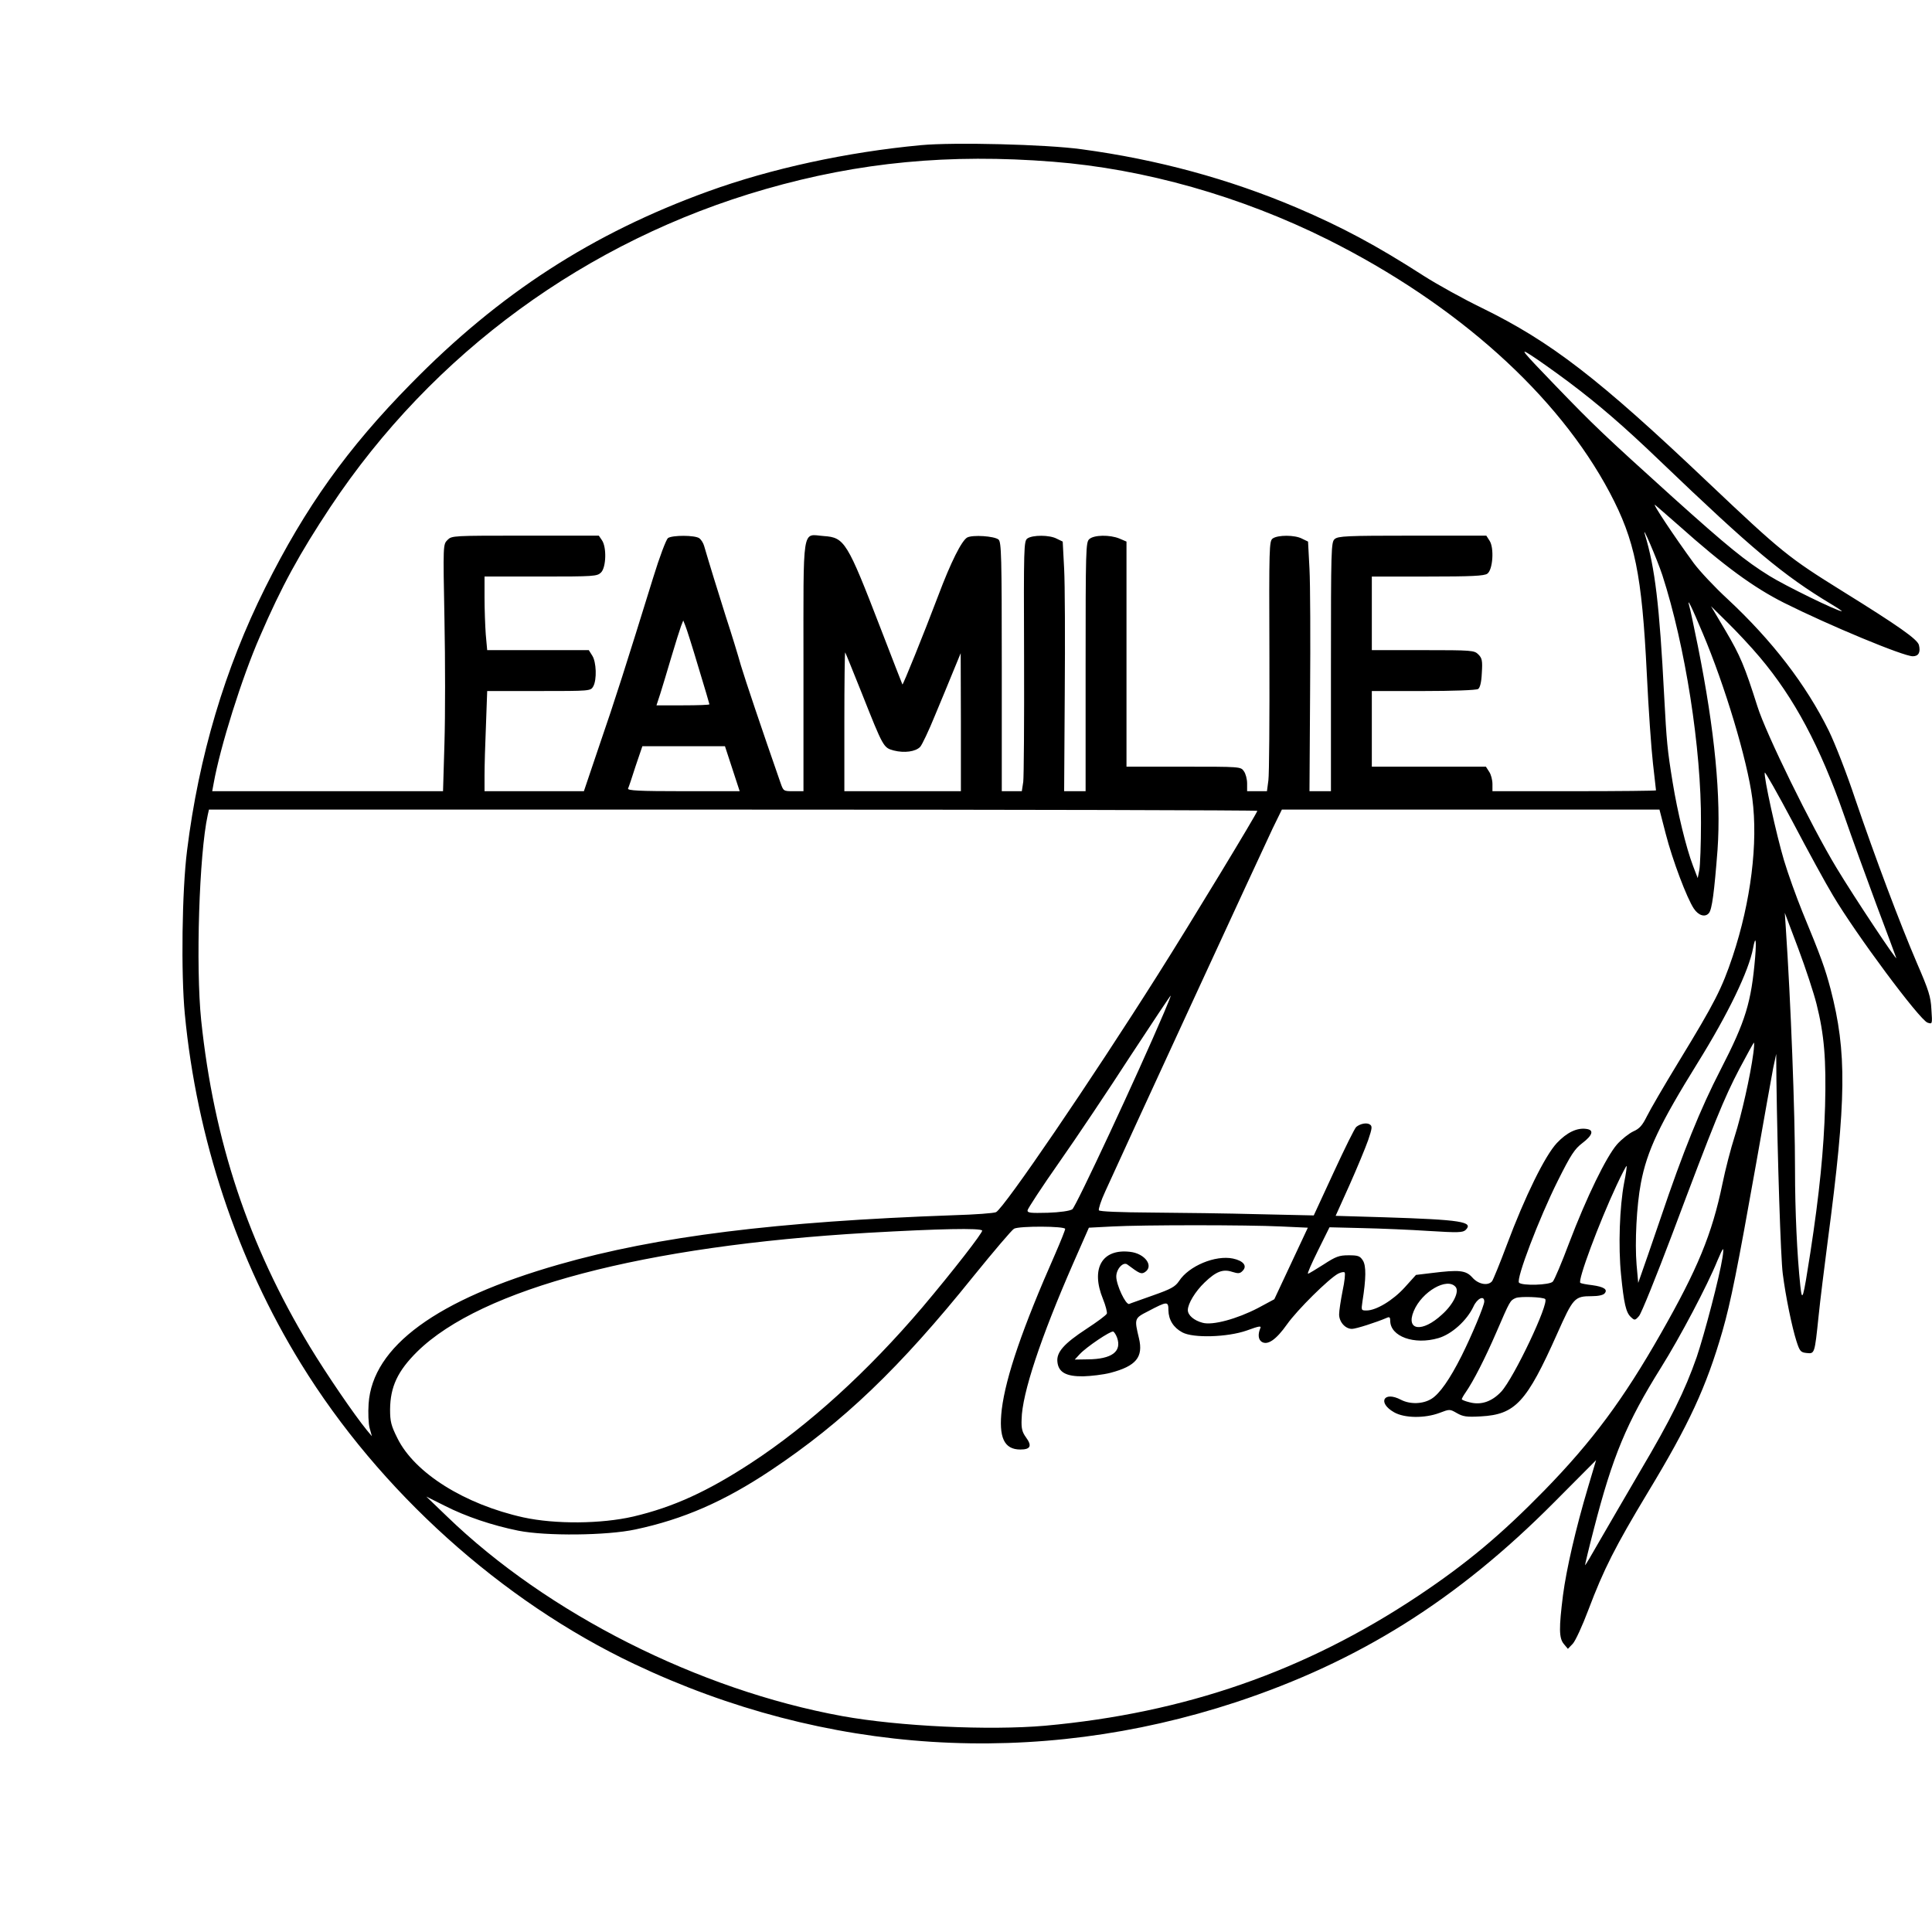
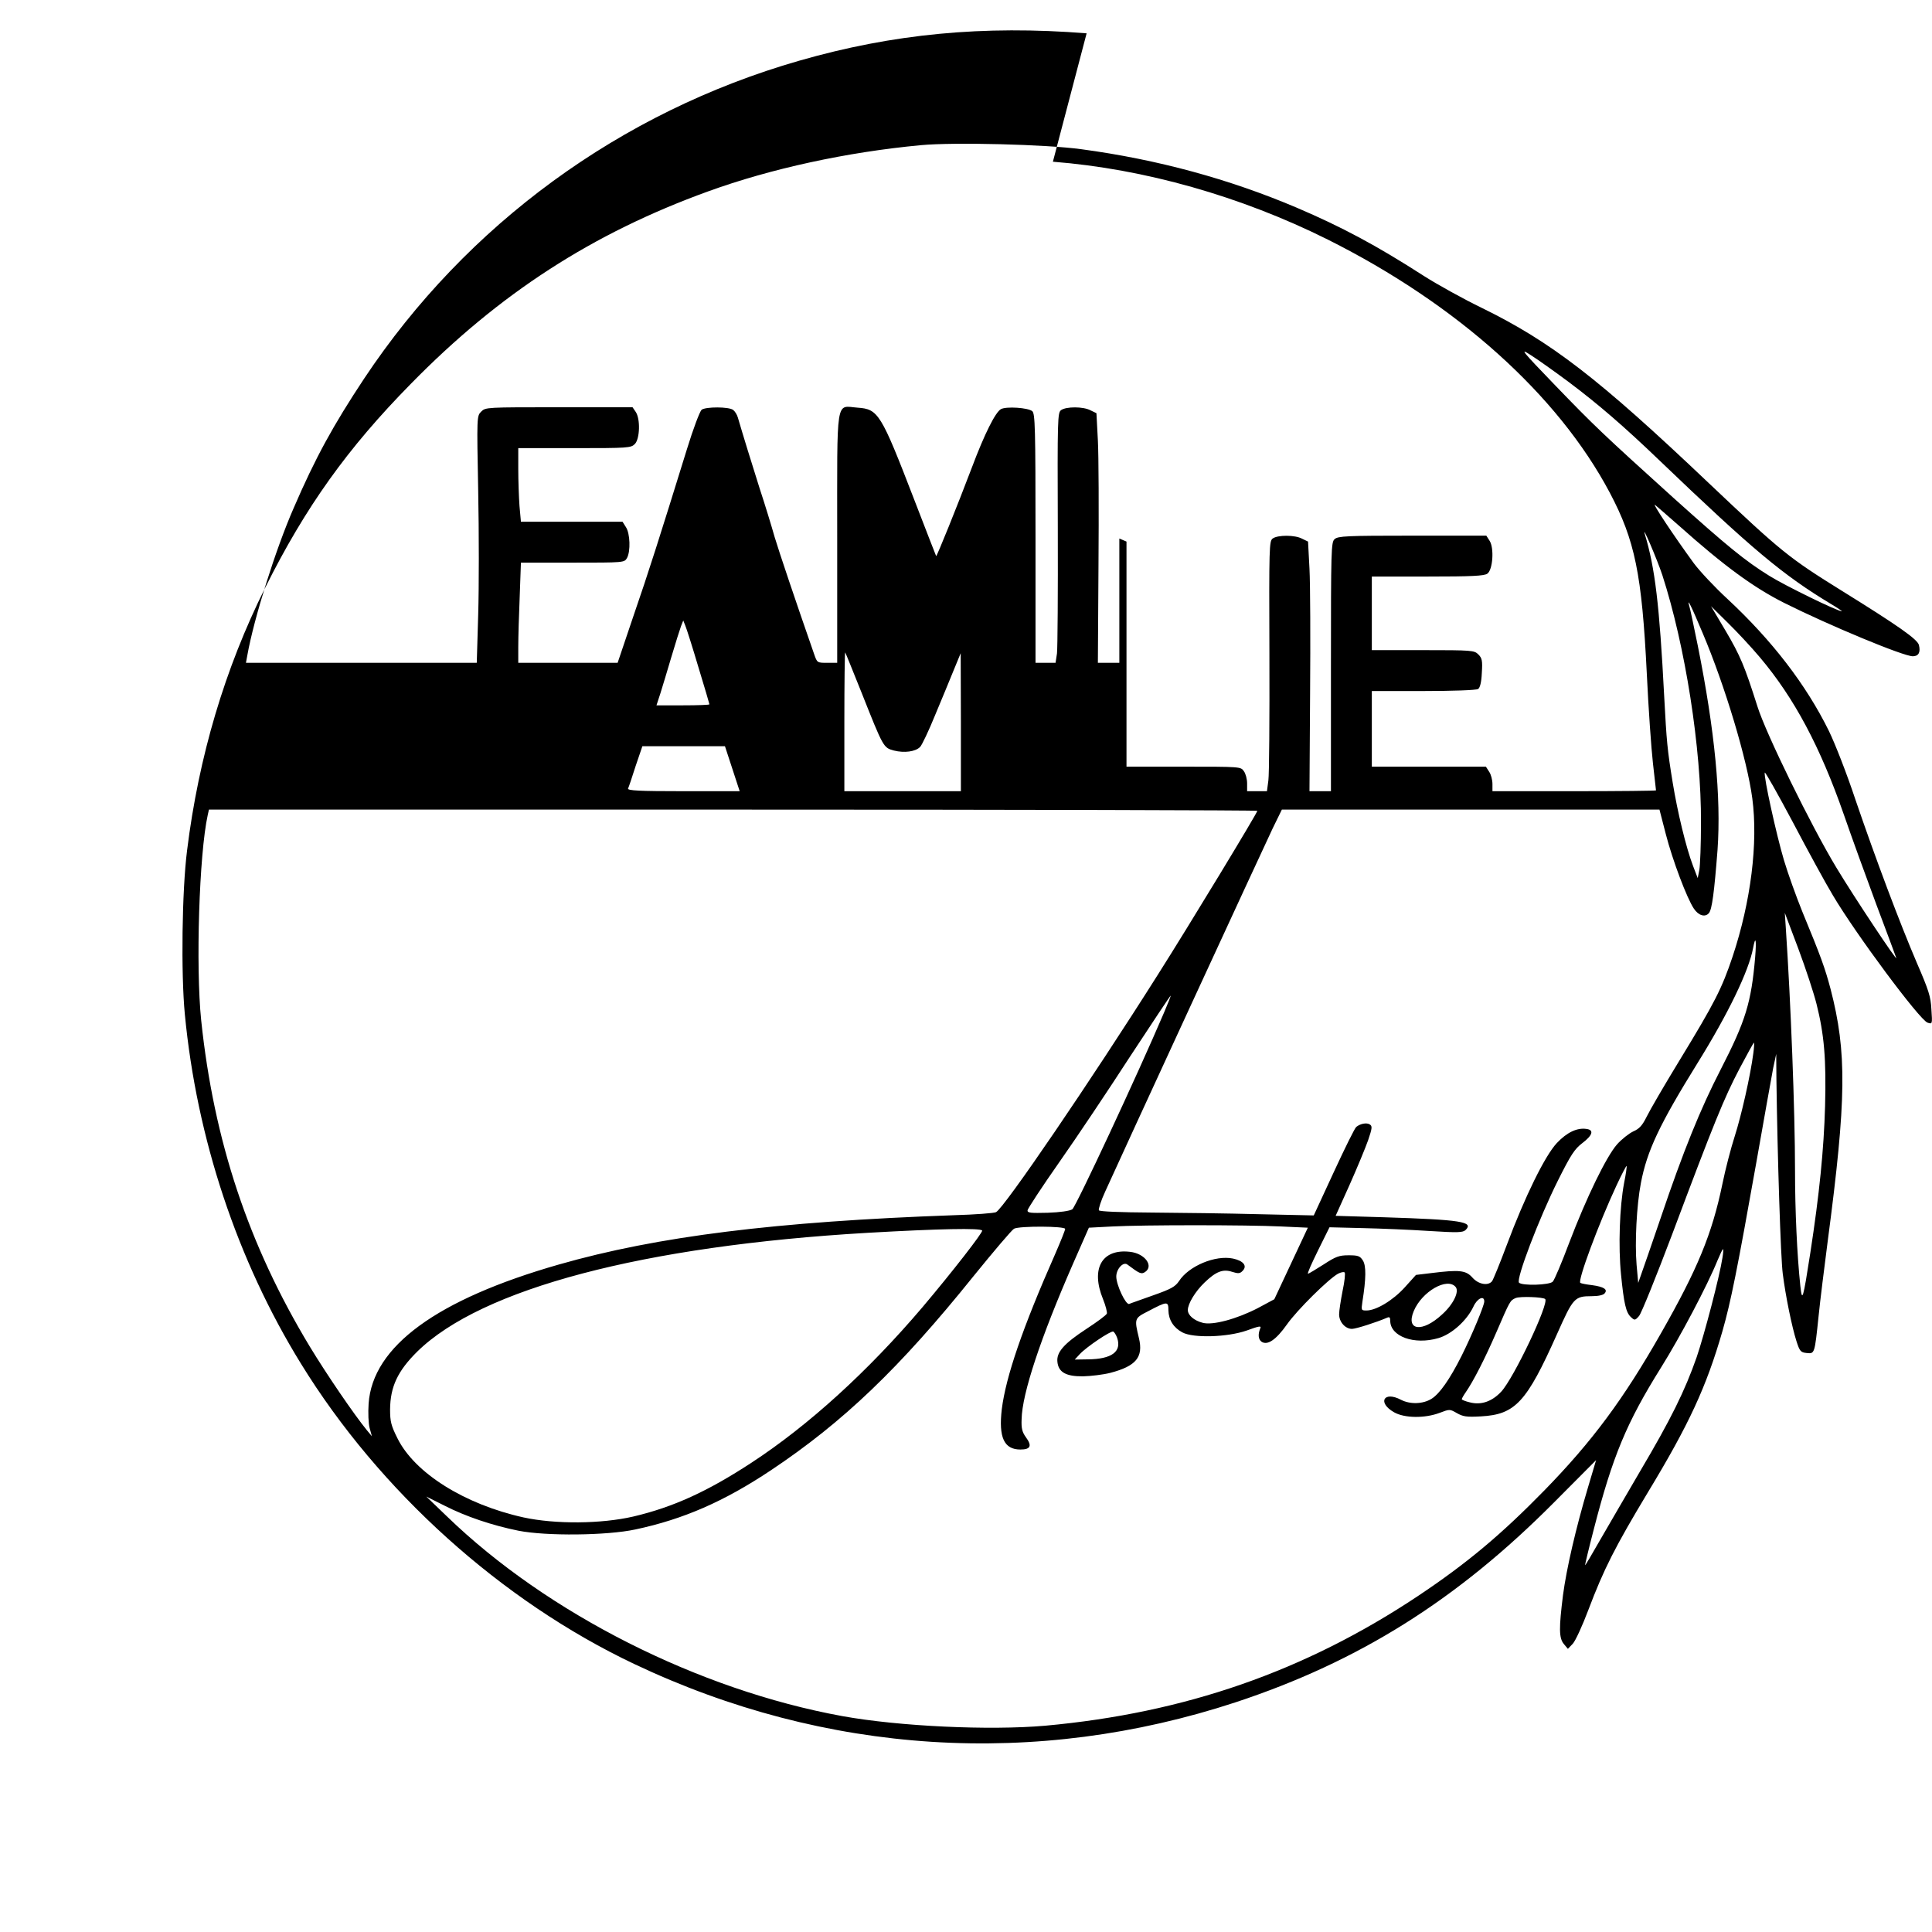
<svg xmlns="http://www.w3.org/2000/svg" version="1.0" width="945" height="945" viewBox="0 0 945 945" preserveAspectRatio="xMidYMid meet">
  <g transform="translate(0,945) scale(0.1,-0.1)" fill="#000000" stroke="none">
-     <path d="M4505 8740 c-364 -34 -735 -115 -1041 -226 -566 -205 -1021 -499 -1454 -941 -310 -315 -516 -603 -713 -998 -197 -395 -325 -825 -382 -1285 -25 -197 -30 -602 -11 -800 58 -608 256 -1204 568 -1710 384 -624 981 -1161 1630 -1469 936 -444 1964 -509 2943 -187 602 199 1082 500 1556 977 l206 207 -39 -131 c-61 -205 -106 -401 -123 -530 -20 -160 -20 -209 4 -238 l20 -24 24 25 c13 14 47 88 76 165 76 201 131 309 291 575 201 332 286 515 365 789 41 143 73 304 165 821 38 217 76 427 83 465 l15 70 1 -125 c5 -378 21 -876 31 -950 14 -111 45 -261 67 -330 16 -50 21 -55 50 -58 39 -4 39 -5 58 178 8 80 29 246 45 370 92 696 94 923 14 1232 -27 102 -47 158 -138 378 -30 74 -71 188 -90 252 -37 124 -100 410 -94 429 2 5 63 -103 137 -242 73 -139 161 -300 196 -358 113 -191 424 -609 463 -623 24 -8 24 -8 19 65 -3 62 -13 93 -71 227 -84 196 -202 510 -301 800 -41 124 -100 275 -130 336 -111 225 -277 441 -495 644 -62 57 -136 136 -165 175 -100 137 -208 300 -189 285 10 -8 62 -54 116 -101 221 -197 364 -302 515 -378 222 -111 583 -261 629 -261 28 0 39 19 30 55 -7 28 -101 94 -375 264 -262 163 -295 189 -656 531 -536 509 -767 687 -1105 853 -91 44 -219 115 -285 157 -233 150 -402 240 -622 334 -332 141 -682 236 -1053 286 -174 24 -625 35 -785 20z m645 -81 c448 -35 920 -169 1345 -381 631 -316 1125 -759 1379 -1238 123 -233 157 -398 181 -885 8 -170 22 -368 30 -438 8 -71 15 -131 15 -133 0 -2 -180 -4 -400 -4 l-400 0 0 35 c0 20 -7 47 -16 60 l-16 25 -279 0 -279 0 0 185 0 185 253 0 c138 0 259 4 267 10 9 6 16 32 18 78 4 61 1 73 -17 91 -20 20 -30 21 -271 21 l-250 0 0 180 0 180 273 0 c215 0 277 3 292 14 27 19 34 126 11 161 l-16 25 -362 0 c-322 0 -363 -2 -380 -17 -17 -15 -18 -48 -18 -625 l0 -608 -52 0 -53 0 3 477 c2 263 1 538 -3 611 l-7 133 -29 14 c-35 19 -119 19 -144 1 -17 -13 -18 -38 -16 -572 1 -307 -1 -583 -5 -611 l-7 -53 -48 0 -49 0 0 38 c0 21 -7 48 -16 60 -15 22 -17 22 -295 22 l-279 0 0 551 0 550 -35 15 c-47 19 -124 18 -147 -3 -17 -15 -18 -48 -18 -625 l0 -608 -52 0 -53 0 3 477 c2 263 1 538 -3 611 l-7 133 -29 14 c-35 19 -119 19 -144 1 -17 -13 -18 -38 -16 -579 1 -311 -1 -586 -4 -611 l-7 -46 -49 0 -49 0 0 609 c0 543 -2 610 -16 622 -21 17 -126 24 -153 10 -27 -15 -80 -120 -142 -285 -72 -190 -172 -437 -175 -434 -1 2 -50 127 -108 278 -162 420 -175 441 -276 448 -109 8 -100 65 -100 -640 l0 -608 -49 0 c-49 0 -49 0 -64 43 -92 264 -171 499 -193 572 -14 50 -47 158 -74 240 -41 130 -80 256 -106 345 -4 14 -14 30 -23 37 -21 16 -133 16 -154 1 -9 -8 -41 -92 -72 -193 -131 -423 -188 -603 -262 -817 l-77 -228 -243 0 -243 0 0 78 c0 44 3 154 7 245 l6 167 253 0 c252 0 253 0 266 23 18 33 15 119 -5 150 l-17 27 -249 0 -248 0 -7 77 c-3 42 -6 123 -6 180 l0 103 275 0 c262 0 276 1 295 20 25 25 28 124 4 158 l-15 22 -360 0 c-354 0 -359 0 -380 -21 -22 -22 -22 -22 -15 -389 4 -202 4 -473 0 -604 l-7 -236 -565 0 -564 0 7 38 c32 179 138 517 226 718 107 248 194 406 345 634 501 754 1254 1304 2128 1555 459 132 900 174 1406 134z m2525 -1079 c141 -106 266 -213 445 -385 450 -431 601 -558 837 -700 32 -19 55 -35 52 -35 -21 0 -279 126 -354 173 -118 73 -205 144 -471 383 -342 309 -387 352 -578 550 -164 170 -174 183 -120 148 32 -20 118 -81 189 -134z m456 -943 c112 -346 191 -848 189 -1212 0 -104 -4 -208 -8 -230 l-8 -40 -23 60 c-34 89 -76 264 -99 405 -27 165 -30 202 -42 425 -23 446 -45 628 -94 790 -19 62 60 -122 85 -198z m197 -283 c109 -257 218 -620 243 -809 29 -218 -7 -505 -96 -773 -53 -158 -87 -225 -262 -512 -72 -118 -143 -240 -158 -271 -22 -44 -36 -60 -66 -73 -21 -10 -57 -38 -80 -64 -52 -60 -148 -256 -234 -482 -36 -96 -72 -181 -80 -189 -16 -17 -149 -21 -165 -5 -16 16 98 315 190 499 64 128 82 155 120 184 50 38 58 64 20 69 -46 7 -96 -17 -145 -69 -58 -62 -156 -261 -245 -499 -34 -91 -67 -171 -72 -177 -20 -24 -67 -15 -96 18 -32 36 -64 39 -201 22 l-75 -9 -55 -61 c-58 -64 -140 -113 -187 -113 -26 0 -26 1 -20 43 18 113 19 176 2 202 -14 22 -24 25 -70 25 -46 0 -62 -6 -122 -45 -38 -24 -72 -45 -76 -45 -5 0 18 51 49 114 l56 113 161 -4 c89 -2 235 -8 325 -14 144 -9 166 -8 180 5 40 40 -21 50 -400 62 l-236 7 68 151 c37 83 78 182 91 219 20 59 21 69 8 77 -15 10 -46 4 -66 -12 -7 -5 -56 -104 -110 -221 l-98 -212 -270 6 c-149 4 -384 7 -523 8 -155 1 -254 5 -258 11 -3 5 10 47 31 92 71 158 775 1684 819 1776 l45 92 923 0 924 0 31 -120 c33 -128 103 -313 137 -364 23 -35 56 -44 74 -22 15 18 26 102 42 309 18 257 -13 581 -96 996 -20 97 -38 185 -42 196 -14 49 11 -2 65 -131z m280 -119 c168 -199 295 -437 411 -770 38 -110 110 -308 159 -440 50 -132 93 -249 97 -260 9 -26 -206 297 -292 440 -123 203 -346 658 -387 790 -62 195 -83 247 -157 372 l-70 118 81 -80 c45 -44 116 -120 158 -170z m-5192 -48 c30 -98 54 -180 54 -182 0 -3 -58 -5 -129 -5 l-130 0 19 58 c10 31 34 112 54 179 20 67 41 134 47 150 l11 28 10 -25 c6 -14 35 -105 64 -203z m799 -127 c106 -267 106 -267 157 -281 51 -13 106 -6 129 18 9 10 42 79 72 153 31 74 72 173 91 220 l35 85 1 -337 0 -338 -285 0 -285 0 0 342 c0 188 2 339 4 337 2 -2 38 -92 81 -199z m-633 -370 l36 -110 -275 0 c-216 0 -274 3 -271 13 3 6 20 56 37 110 l33 97 202 0 202 0 36 -110z m2568 -206 c0 -10 -326 -548 -485 -799 -329 -521 -753 -1143 -793 -1164 -10 -5 -102 -12 -207 -15 -868 -31 -1449 -103 -1931 -241 -598 -171 -912 -401 -931 -681 -3 -44 -1 -97 5 -119 l11 -40 -25 30 c-62 76 -196 272 -279 409 -300 497 -469 1005 -531 1596 -27 262 -10 812 32 1003 l6 27 2564 0 c1410 0 2564 -3 2564 -6z m2735 -944 c38 -151 48 -272 42 -500 -6 -213 -28 -431 -72 -717 -36 -231 -40 -245 -49 -163 -16 151 -26 369 -26 565 0 292 -21 827 -45 1185 l-5 75 66 -175 c36 -96 76 -218 89 -270z m-300 228 c-19 -221 -46 -311 -169 -550 -98 -190 -183 -399 -294 -728 -44 -129 -87 -253 -95 -275 l-14 -40 -8 89 c-9 108 0 289 21 399 30 158 91 287 277 587 151 243 251 451 272 563 12 64 17 41 10 -45z m-2891 -270 c-129 -303 -432 -952 -449 -963 -12 -8 -61 -15 -120 -17 -84 -2 -100 -1 -99 12 1 8 70 114 155 235 85 121 241 354 347 518 107 163 196 297 198 297 2 0 -13 -37 -32 -82z m2882 -200 c-14 -108 -58 -303 -91 -406 -19 -59 -46 -163 -60 -232 -51 -247 -122 -418 -301 -732 -183 -322 -336 -528 -569 -767 -212 -217 -380 -358 -620 -518 -553 -368 -1140 -572 -1823 -634 -273 -24 -716 -3 -992 47 -703 128 -1443 502 -1933 976 l-102 98 90 -45 c104 -53 232 -96 360 -122 136 -27 434 -24 573 6 235 50 434 137 662 289 354 236 630 500 991 949 99 122 188 227 199 233 26 14 250 13 250 -1 0 -6 -22 -61 -49 -123 -159 -360 -241 -599 -261 -759 -16 -138 11 -197 91 -197 50 0 58 18 27 60 -18 25 -23 43 -21 88 2 125 94 401 252 762 l77 175 115 6 c149 8 658 8 825 0 l131 -6 -82 -175 -82 -175 -80 -43 c-102 -53 -222 -86 -271 -72 -42 11 -72 37 -72 62 0 31 36 91 82 135 56 54 90 67 135 52 29 -9 38 -9 51 5 24 24 4 49 -47 60 -86 18 -216 -36 -264 -110 -19 -28 -39 -39 -127 -70 -58 -21 -111 -39 -117 -42 -17 -5 -63 93 -63 134 0 37 34 74 54 59 60 -45 68 -48 85 -38 47 29 2 92 -72 100 -137 16 -193 -82 -132 -231 13 -32 21 -64 19 -71 -3 -8 -48 -41 -100 -75 -110 -72 -147 -114 -142 -161 5 -51 42 -72 126 -71 38 1 98 8 133 17 126 33 162 77 140 169 -23 96 -23 98 44 132 95 50 100 50 100 5 1 -47 25 -85 68 -108 53 -29 221 -24 315 9 63 23 73 24 66 10 -12 -30 -9 -54 7 -65 29 -19 71 10 124 85 50 71 204 223 250 248 14 7 28 10 32 6 4 -4 0 -44 -10 -90 -9 -46 -17 -98 -17 -115 0 -37 30 -71 63 -71 19 0 119 32 170 54 13 6 17 3 17 -14 0 -77 117 -120 236 -85 65 19 139 86 171 154 18 40 53 57 53 25 0 -20 -61 -166 -111 -266 -58 -115 -107 -185 -147 -210 -42 -26 -104 -28 -149 -5 -85 45 -117 -14 -34 -61 51 -29 150 -30 222 -3 50 19 50 19 85 -1 30 -17 47 -20 117 -16 169 9 224 69 373 403 79 177 85 185 170 185 31 0 56 5 63 14 16 19 -4 32 -62 40 -27 3 -53 8 -57 11 -15 9 91 293 177 477 25 54 48 97 49 95 2 -2 -3 -39 -12 -83 -22 -116 -29 -311 -15 -449 14 -141 24 -186 49 -208 17 -16 20 -16 39 6 11 12 84 193 163 402 204 544 253 664 328 807 37 70 69 128 71 128 2 0 1 -24 -3 -52z m-3772 -867 c5 -8 -145 -201 -292 -375 -267 -314 -557 -578 -837 -761 -214 -140 -382 -217 -578 -263 -156 -36 -381 -38 -537 -4 -288 64 -532 217 -616 387 -31 62 -36 82 -36 141 1 111 37 188 133 283 314 308 1106 517 2204 581 352 20 551 24 559 11z m3621 -133 c-14 -92 -88 -374 -126 -486 -58 -166 -127 -305 -276 -557 -71 -121 -160 -275 -199 -342 -38 -67 -70 -121 -71 -119 -1 1 18 81 43 177 92 357 160 520 328 789 94 150 228 404 276 523 13 31 25 57 28 57 2 0 1 -19 -3 -42z m-1305 -143 c19 -23 -12 -86 -67 -135 -96 -89 -178 -79 -138 17 40 96 164 167 205 118z m438 -59 c20 -21 -153 -386 -215 -453 -46 -49 -99 -67 -155 -52 -21 5 -38 12 -38 15 0 3 8 18 18 32 39 56 96 168 151 295 67 155 67 156 95 168 22 9 133 5 144 -5z m-2094 -189 c24 -68 -26 -105 -143 -106 l-64 -1 24 26 c32 35 151 115 164 111 5 -2 14 -16 19 -30z" />
+     <path d="M4505 8740 c-364 -34 -735 -115 -1041 -226 -566 -205 -1021 -499 -1454 -941 -310 -315 -516 -603 -713 -998 -197 -395 -325 -825 -382 -1285 -25 -197 -30 -602 -11 -800 58 -608 256 -1204 568 -1710 384 -624 981 -1161 1630 -1469 936 -444 1964 -509 2943 -187 602 199 1082 500 1556 977 l206 207 -39 -131 c-61 -205 -106 -401 -123 -530 -20 -160 -20 -209 4 -238 l20 -24 24 25 c13 14 47 88 76 165 76 201 131 309 291 575 201 332 286 515 365 789 41 143 73 304 165 821 38 217 76 427 83 465 l15 70 1 -125 c5 -378 21 -876 31 -950 14 -111 45 -261 67 -330 16 -50 21 -55 50 -58 39 -4 39 -5 58 178 8 80 29 246 45 370 92 696 94 923 14 1232 -27 102 -47 158 -138 378 -30 74 -71 188 -90 252 -37 124 -100 410 -94 429 2 5 63 -103 137 -242 73 -139 161 -300 196 -358 113 -191 424 -609 463 -623 24 -8 24 -8 19 65 -3 62 -13 93 -71 227 -84 196 -202 510 -301 800 -41 124 -100 275 -130 336 -111 225 -277 441 -495 644 -62 57 -136 136 -165 175 -100 137 -208 300 -189 285 10 -8 62 -54 116 -101 221 -197 364 -302 515 -378 222 -111 583 -261 629 -261 28 0 39 19 30 55 -7 28 -101 94 -375 264 -262 163 -295 189 -656 531 -536 509 -767 687 -1105 853 -91 44 -219 115 -285 157 -233 150 -402 240 -622 334 -332 141 -682 236 -1053 286 -174 24 -625 35 -785 20z m645 -81 c448 -35 920 -169 1345 -381 631 -316 1125 -759 1379 -1238 123 -233 157 -398 181 -885 8 -170 22 -368 30 -438 8 -71 15 -131 15 -133 0 -2 -180 -4 -400 -4 l-400 0 0 35 c0 20 -7 47 -16 60 l-16 25 -279 0 -279 0 0 185 0 185 253 0 c138 0 259 4 267 10 9 6 16 32 18 78 4 61 1 73 -17 91 -20 20 -30 21 -271 21 l-250 0 0 180 0 180 273 0 c215 0 277 3 292 14 27 19 34 126 11 161 l-16 25 -362 0 c-322 0 -363 -2 -380 -17 -17 -15 -18 -48 -18 -625 l0 -608 -52 0 -53 0 3 477 c2 263 1 538 -3 611 l-7 133 -29 14 c-35 19 -119 19 -144 1 -17 -13 -18 -38 -16 -572 1 -307 -1 -583 -5 -611 l-7 -53 -48 0 -49 0 0 38 c0 21 -7 48 -16 60 -15 22 -17 22 -295 22 l-279 0 0 551 0 550 -35 15 l0 -608 -52 0 -53 0 3 477 c2 263 1 538 -3 611 l-7 133 -29 14 c-35 19 -119 19 -144 1 -17 -13 -18 -38 -16 -579 1 -311 -1 -586 -4 -611 l-7 -46 -49 0 -49 0 0 609 c0 543 -2 610 -16 622 -21 17 -126 24 -153 10 -27 -15 -80 -120 -142 -285 -72 -190 -172 -437 -175 -434 -1 2 -50 127 -108 278 -162 420 -175 441 -276 448 -109 8 -100 65 -100 -640 l0 -608 -49 0 c-49 0 -49 0 -64 43 -92 264 -171 499 -193 572 -14 50 -47 158 -74 240 -41 130 -80 256 -106 345 -4 14 -14 30 -23 37 -21 16 -133 16 -154 1 -9 -8 -41 -92 -72 -193 -131 -423 -188 -603 -262 -817 l-77 -228 -243 0 -243 0 0 78 c0 44 3 154 7 245 l6 167 253 0 c252 0 253 0 266 23 18 33 15 119 -5 150 l-17 27 -249 0 -248 0 -7 77 c-3 42 -6 123 -6 180 l0 103 275 0 c262 0 276 1 295 20 25 25 28 124 4 158 l-15 22 -360 0 c-354 0 -359 0 -380 -21 -22 -22 -22 -22 -15 -389 4 -202 4 -473 0 -604 l-7 -236 -565 0 -564 0 7 38 c32 179 138 517 226 718 107 248 194 406 345 634 501 754 1254 1304 2128 1555 459 132 900 174 1406 134z m2525 -1079 c141 -106 266 -213 445 -385 450 -431 601 -558 837 -700 32 -19 55 -35 52 -35 -21 0 -279 126 -354 173 -118 73 -205 144 -471 383 -342 309 -387 352 -578 550 -164 170 -174 183 -120 148 32 -20 118 -81 189 -134z m456 -943 c112 -346 191 -848 189 -1212 0 -104 -4 -208 -8 -230 l-8 -40 -23 60 c-34 89 -76 264 -99 405 -27 165 -30 202 -42 425 -23 446 -45 628 -94 790 -19 62 60 -122 85 -198z m197 -283 c109 -257 218 -620 243 -809 29 -218 -7 -505 -96 -773 -53 -158 -87 -225 -262 -512 -72 -118 -143 -240 -158 -271 -22 -44 -36 -60 -66 -73 -21 -10 -57 -38 -80 -64 -52 -60 -148 -256 -234 -482 -36 -96 -72 -181 -80 -189 -16 -17 -149 -21 -165 -5 -16 16 98 315 190 499 64 128 82 155 120 184 50 38 58 64 20 69 -46 7 -96 -17 -145 -69 -58 -62 -156 -261 -245 -499 -34 -91 -67 -171 -72 -177 -20 -24 -67 -15 -96 18 -32 36 -64 39 -201 22 l-75 -9 -55 -61 c-58 -64 -140 -113 -187 -113 -26 0 -26 1 -20 43 18 113 19 176 2 202 -14 22 -24 25 -70 25 -46 0 -62 -6 -122 -45 -38 -24 -72 -45 -76 -45 -5 0 18 51 49 114 l56 113 161 -4 c89 -2 235 -8 325 -14 144 -9 166 -8 180 5 40 40 -21 50 -400 62 l-236 7 68 151 c37 83 78 182 91 219 20 59 21 69 8 77 -15 10 -46 4 -66 -12 -7 -5 -56 -104 -110 -221 l-98 -212 -270 6 c-149 4 -384 7 -523 8 -155 1 -254 5 -258 11 -3 5 10 47 31 92 71 158 775 1684 819 1776 l45 92 923 0 924 0 31 -120 c33 -128 103 -313 137 -364 23 -35 56 -44 74 -22 15 18 26 102 42 309 18 257 -13 581 -96 996 -20 97 -38 185 -42 196 -14 49 11 -2 65 -131z m280 -119 c168 -199 295 -437 411 -770 38 -110 110 -308 159 -440 50 -132 93 -249 97 -260 9 -26 -206 297 -292 440 -123 203 -346 658 -387 790 -62 195 -83 247 -157 372 l-70 118 81 -80 c45 -44 116 -120 158 -170z m-5192 -48 c30 -98 54 -180 54 -182 0 -3 -58 -5 -129 -5 l-130 0 19 58 c10 31 34 112 54 179 20 67 41 134 47 150 l11 28 10 -25 c6 -14 35 -105 64 -203z m799 -127 c106 -267 106 -267 157 -281 51 -13 106 -6 129 18 9 10 42 79 72 153 31 74 72 173 91 220 l35 85 1 -337 0 -338 -285 0 -285 0 0 342 c0 188 2 339 4 337 2 -2 38 -92 81 -199z m-633 -370 l36 -110 -275 0 c-216 0 -274 3 -271 13 3 6 20 56 37 110 l33 97 202 0 202 0 36 -110z m2568 -206 c0 -10 -326 -548 -485 -799 -329 -521 -753 -1143 -793 -1164 -10 -5 -102 -12 -207 -15 -868 -31 -1449 -103 -1931 -241 -598 -171 -912 -401 -931 -681 -3 -44 -1 -97 5 -119 l11 -40 -25 30 c-62 76 -196 272 -279 409 -300 497 -469 1005 -531 1596 -27 262 -10 812 32 1003 l6 27 2564 0 c1410 0 2564 -3 2564 -6z m2735 -944 c38 -151 48 -272 42 -500 -6 -213 -28 -431 -72 -717 -36 -231 -40 -245 -49 -163 -16 151 -26 369 -26 565 0 292 -21 827 -45 1185 l-5 75 66 -175 c36 -96 76 -218 89 -270z m-300 228 c-19 -221 -46 -311 -169 -550 -98 -190 -183 -399 -294 -728 -44 -129 -87 -253 -95 -275 l-14 -40 -8 89 c-9 108 0 289 21 399 30 158 91 287 277 587 151 243 251 451 272 563 12 64 17 41 10 -45z m-2891 -270 c-129 -303 -432 -952 -449 -963 -12 -8 -61 -15 -120 -17 -84 -2 -100 -1 -99 12 1 8 70 114 155 235 85 121 241 354 347 518 107 163 196 297 198 297 2 0 -13 -37 -32 -82z m2882 -200 c-14 -108 -58 -303 -91 -406 -19 -59 -46 -163 -60 -232 -51 -247 -122 -418 -301 -732 -183 -322 -336 -528 -569 -767 -212 -217 -380 -358 -620 -518 -553 -368 -1140 -572 -1823 -634 -273 -24 -716 -3 -992 47 -703 128 -1443 502 -1933 976 l-102 98 90 -45 c104 -53 232 -96 360 -122 136 -27 434 -24 573 6 235 50 434 137 662 289 354 236 630 500 991 949 99 122 188 227 199 233 26 14 250 13 250 -1 0 -6 -22 -61 -49 -123 -159 -360 -241 -599 -261 -759 -16 -138 11 -197 91 -197 50 0 58 18 27 60 -18 25 -23 43 -21 88 2 125 94 401 252 762 l77 175 115 6 c149 8 658 8 825 0 l131 -6 -82 -175 -82 -175 -80 -43 c-102 -53 -222 -86 -271 -72 -42 11 -72 37 -72 62 0 31 36 91 82 135 56 54 90 67 135 52 29 -9 38 -9 51 5 24 24 4 49 -47 60 -86 18 -216 -36 -264 -110 -19 -28 -39 -39 -127 -70 -58 -21 -111 -39 -117 -42 -17 -5 -63 93 -63 134 0 37 34 74 54 59 60 -45 68 -48 85 -38 47 29 2 92 -72 100 -137 16 -193 -82 -132 -231 13 -32 21 -64 19 -71 -3 -8 -48 -41 -100 -75 -110 -72 -147 -114 -142 -161 5 -51 42 -72 126 -71 38 1 98 8 133 17 126 33 162 77 140 169 -23 96 -23 98 44 132 95 50 100 50 100 5 1 -47 25 -85 68 -108 53 -29 221 -24 315 9 63 23 73 24 66 10 -12 -30 -9 -54 7 -65 29 -19 71 10 124 85 50 71 204 223 250 248 14 7 28 10 32 6 4 -4 0 -44 -10 -90 -9 -46 -17 -98 -17 -115 0 -37 30 -71 63 -71 19 0 119 32 170 54 13 6 17 3 17 -14 0 -77 117 -120 236 -85 65 19 139 86 171 154 18 40 53 57 53 25 0 -20 -61 -166 -111 -266 -58 -115 -107 -185 -147 -210 -42 -26 -104 -28 -149 -5 -85 45 -117 -14 -34 -61 51 -29 150 -30 222 -3 50 19 50 19 85 -1 30 -17 47 -20 117 -16 169 9 224 69 373 403 79 177 85 185 170 185 31 0 56 5 63 14 16 19 -4 32 -62 40 -27 3 -53 8 -57 11 -15 9 91 293 177 477 25 54 48 97 49 95 2 -2 -3 -39 -12 -83 -22 -116 -29 -311 -15 -449 14 -141 24 -186 49 -208 17 -16 20 -16 39 6 11 12 84 193 163 402 204 544 253 664 328 807 37 70 69 128 71 128 2 0 1 -24 -3 -52z m-3772 -867 c5 -8 -145 -201 -292 -375 -267 -314 -557 -578 -837 -761 -214 -140 -382 -217 -578 -263 -156 -36 -381 -38 -537 -4 -288 64 -532 217 -616 387 -31 62 -36 82 -36 141 1 111 37 188 133 283 314 308 1106 517 2204 581 352 20 551 24 559 11z m3621 -133 c-14 -92 -88 -374 -126 -486 -58 -166 -127 -305 -276 -557 -71 -121 -160 -275 -199 -342 -38 -67 -70 -121 -71 -119 -1 1 18 81 43 177 92 357 160 520 328 789 94 150 228 404 276 523 13 31 25 57 28 57 2 0 1 -19 -3 -42z m-1305 -143 c19 -23 -12 -86 -67 -135 -96 -89 -178 -79 -138 17 40 96 164 167 205 118z m438 -59 c20 -21 -153 -386 -215 -453 -46 -49 -99 -67 -155 -52 -21 5 -38 12 -38 15 0 3 8 18 18 32 39 56 96 168 151 295 67 155 67 156 95 168 22 9 133 5 144 -5z m-2094 -189 c24 -68 -26 -105 -143 -106 l-64 -1 24 26 c32 35 151 115 164 111 5 -2 14 -16 19 -30z" />
  </g>
</svg>